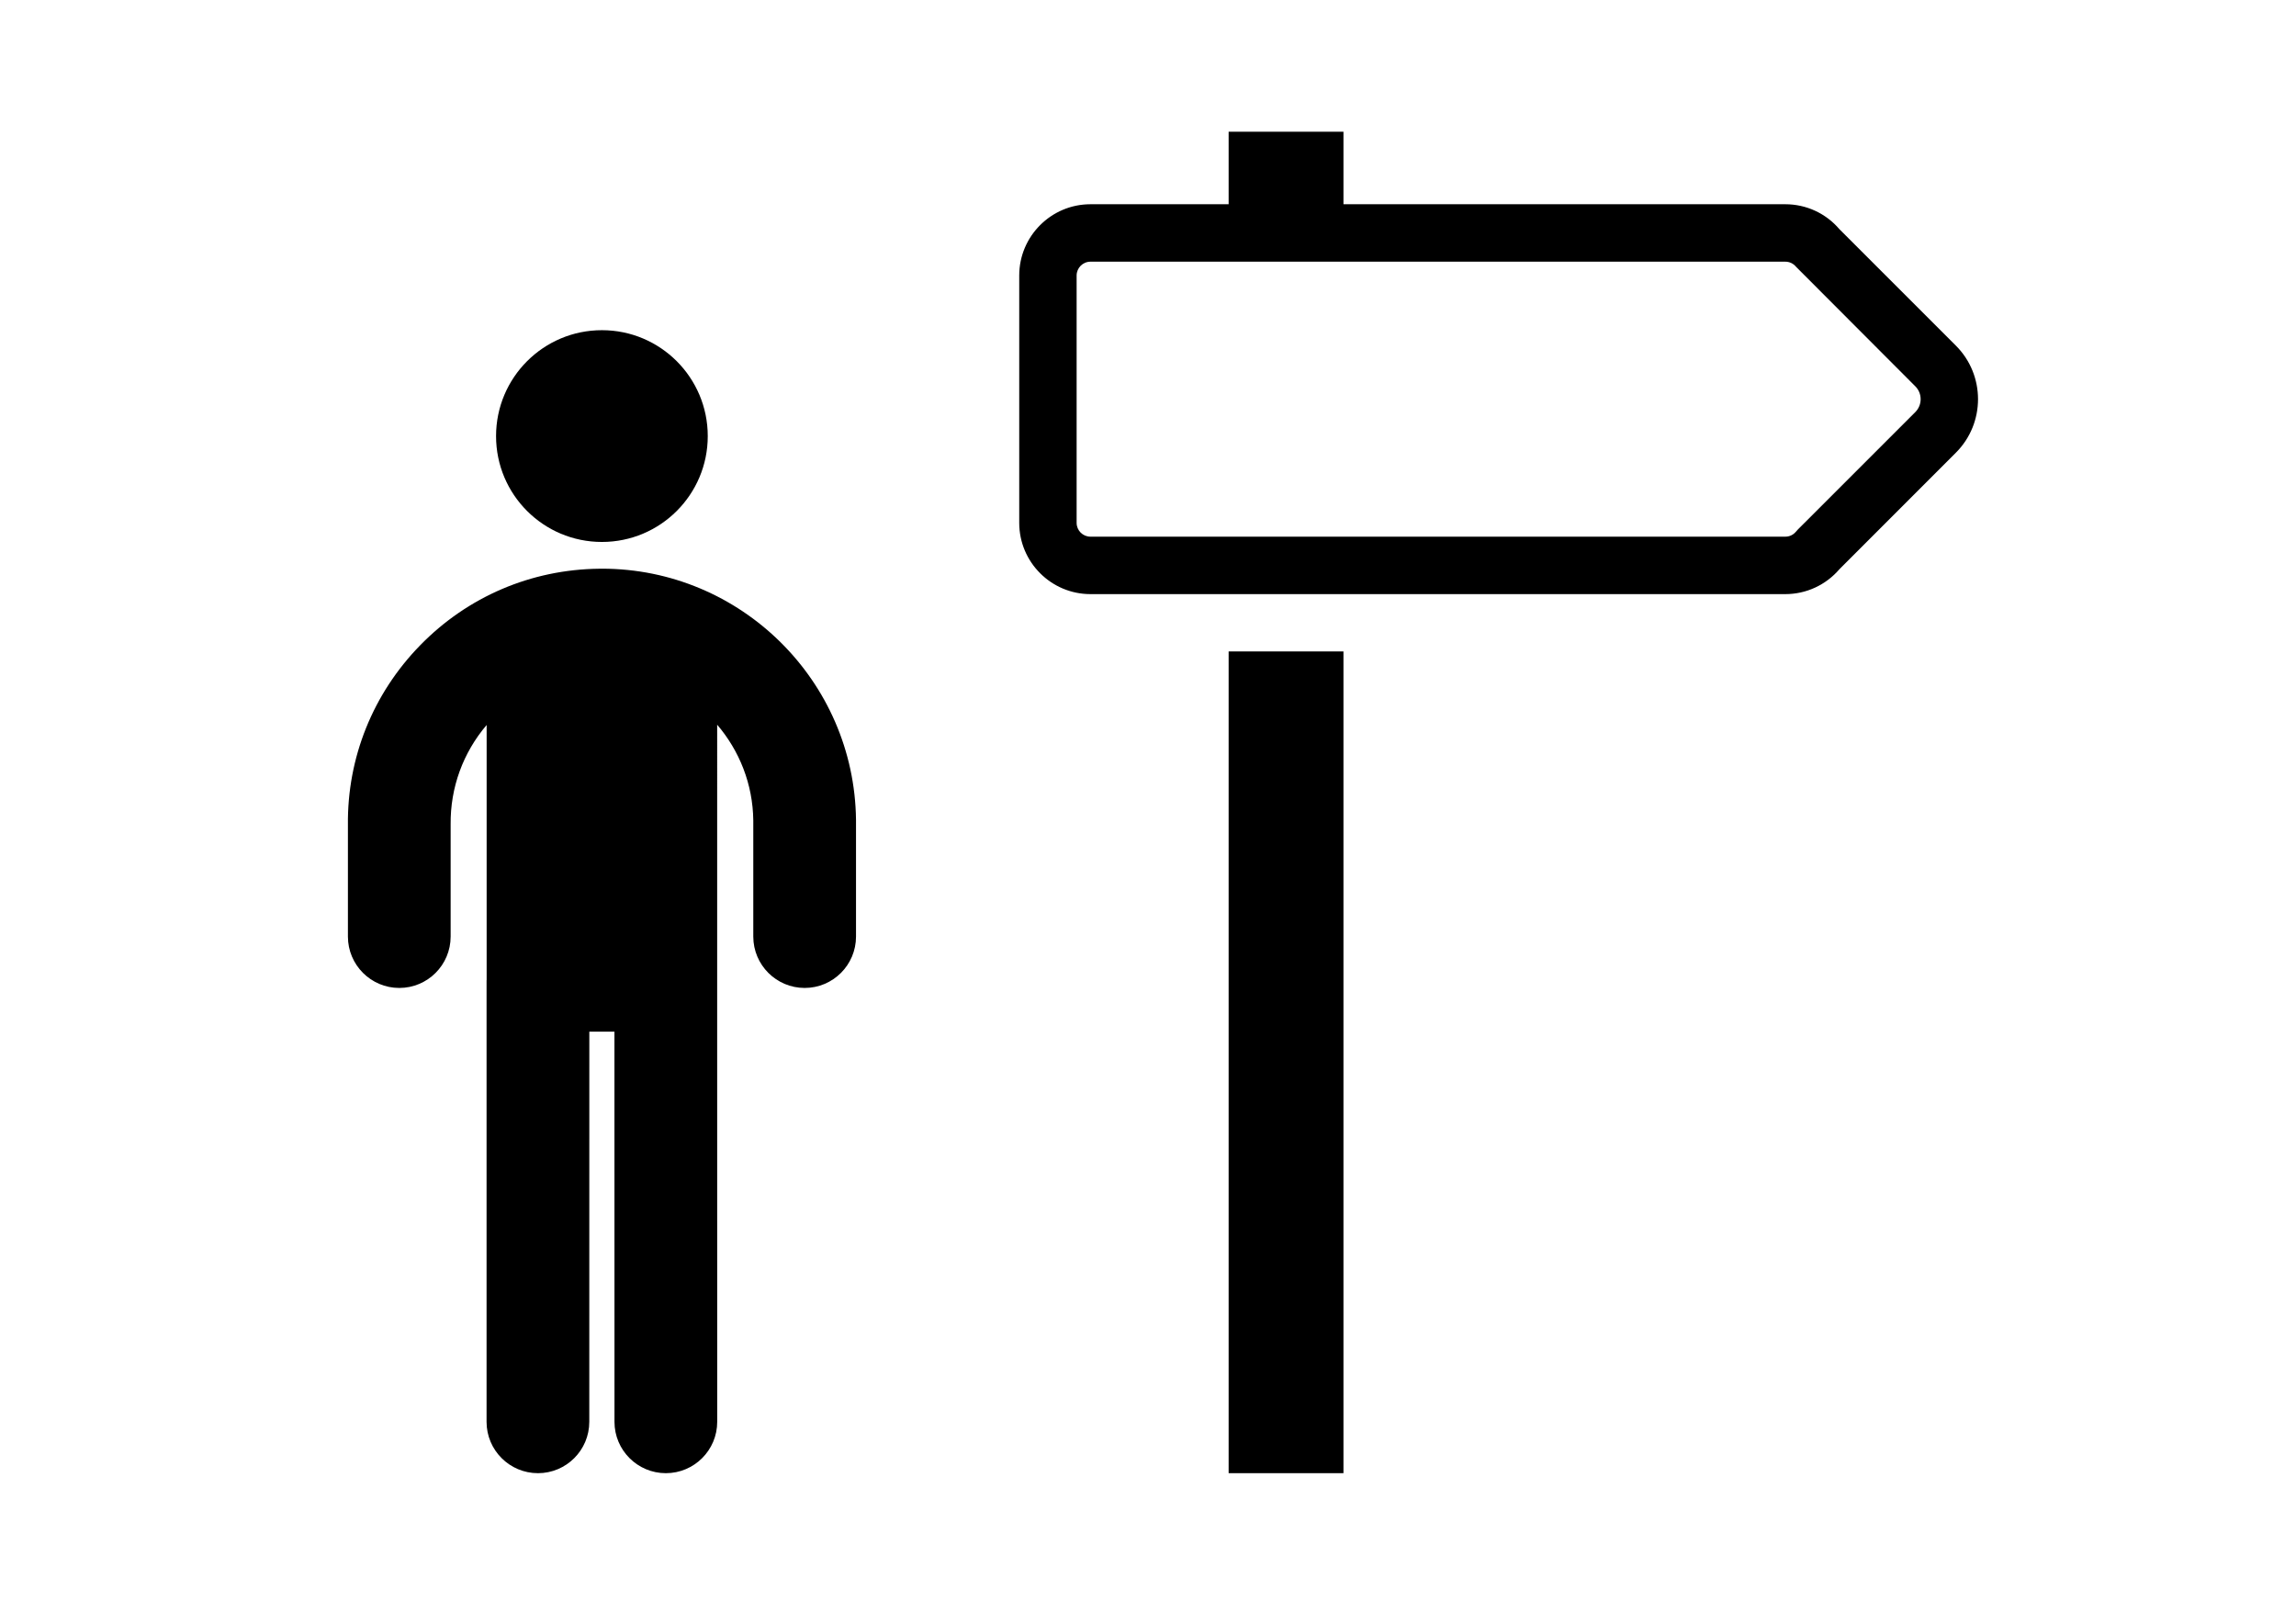
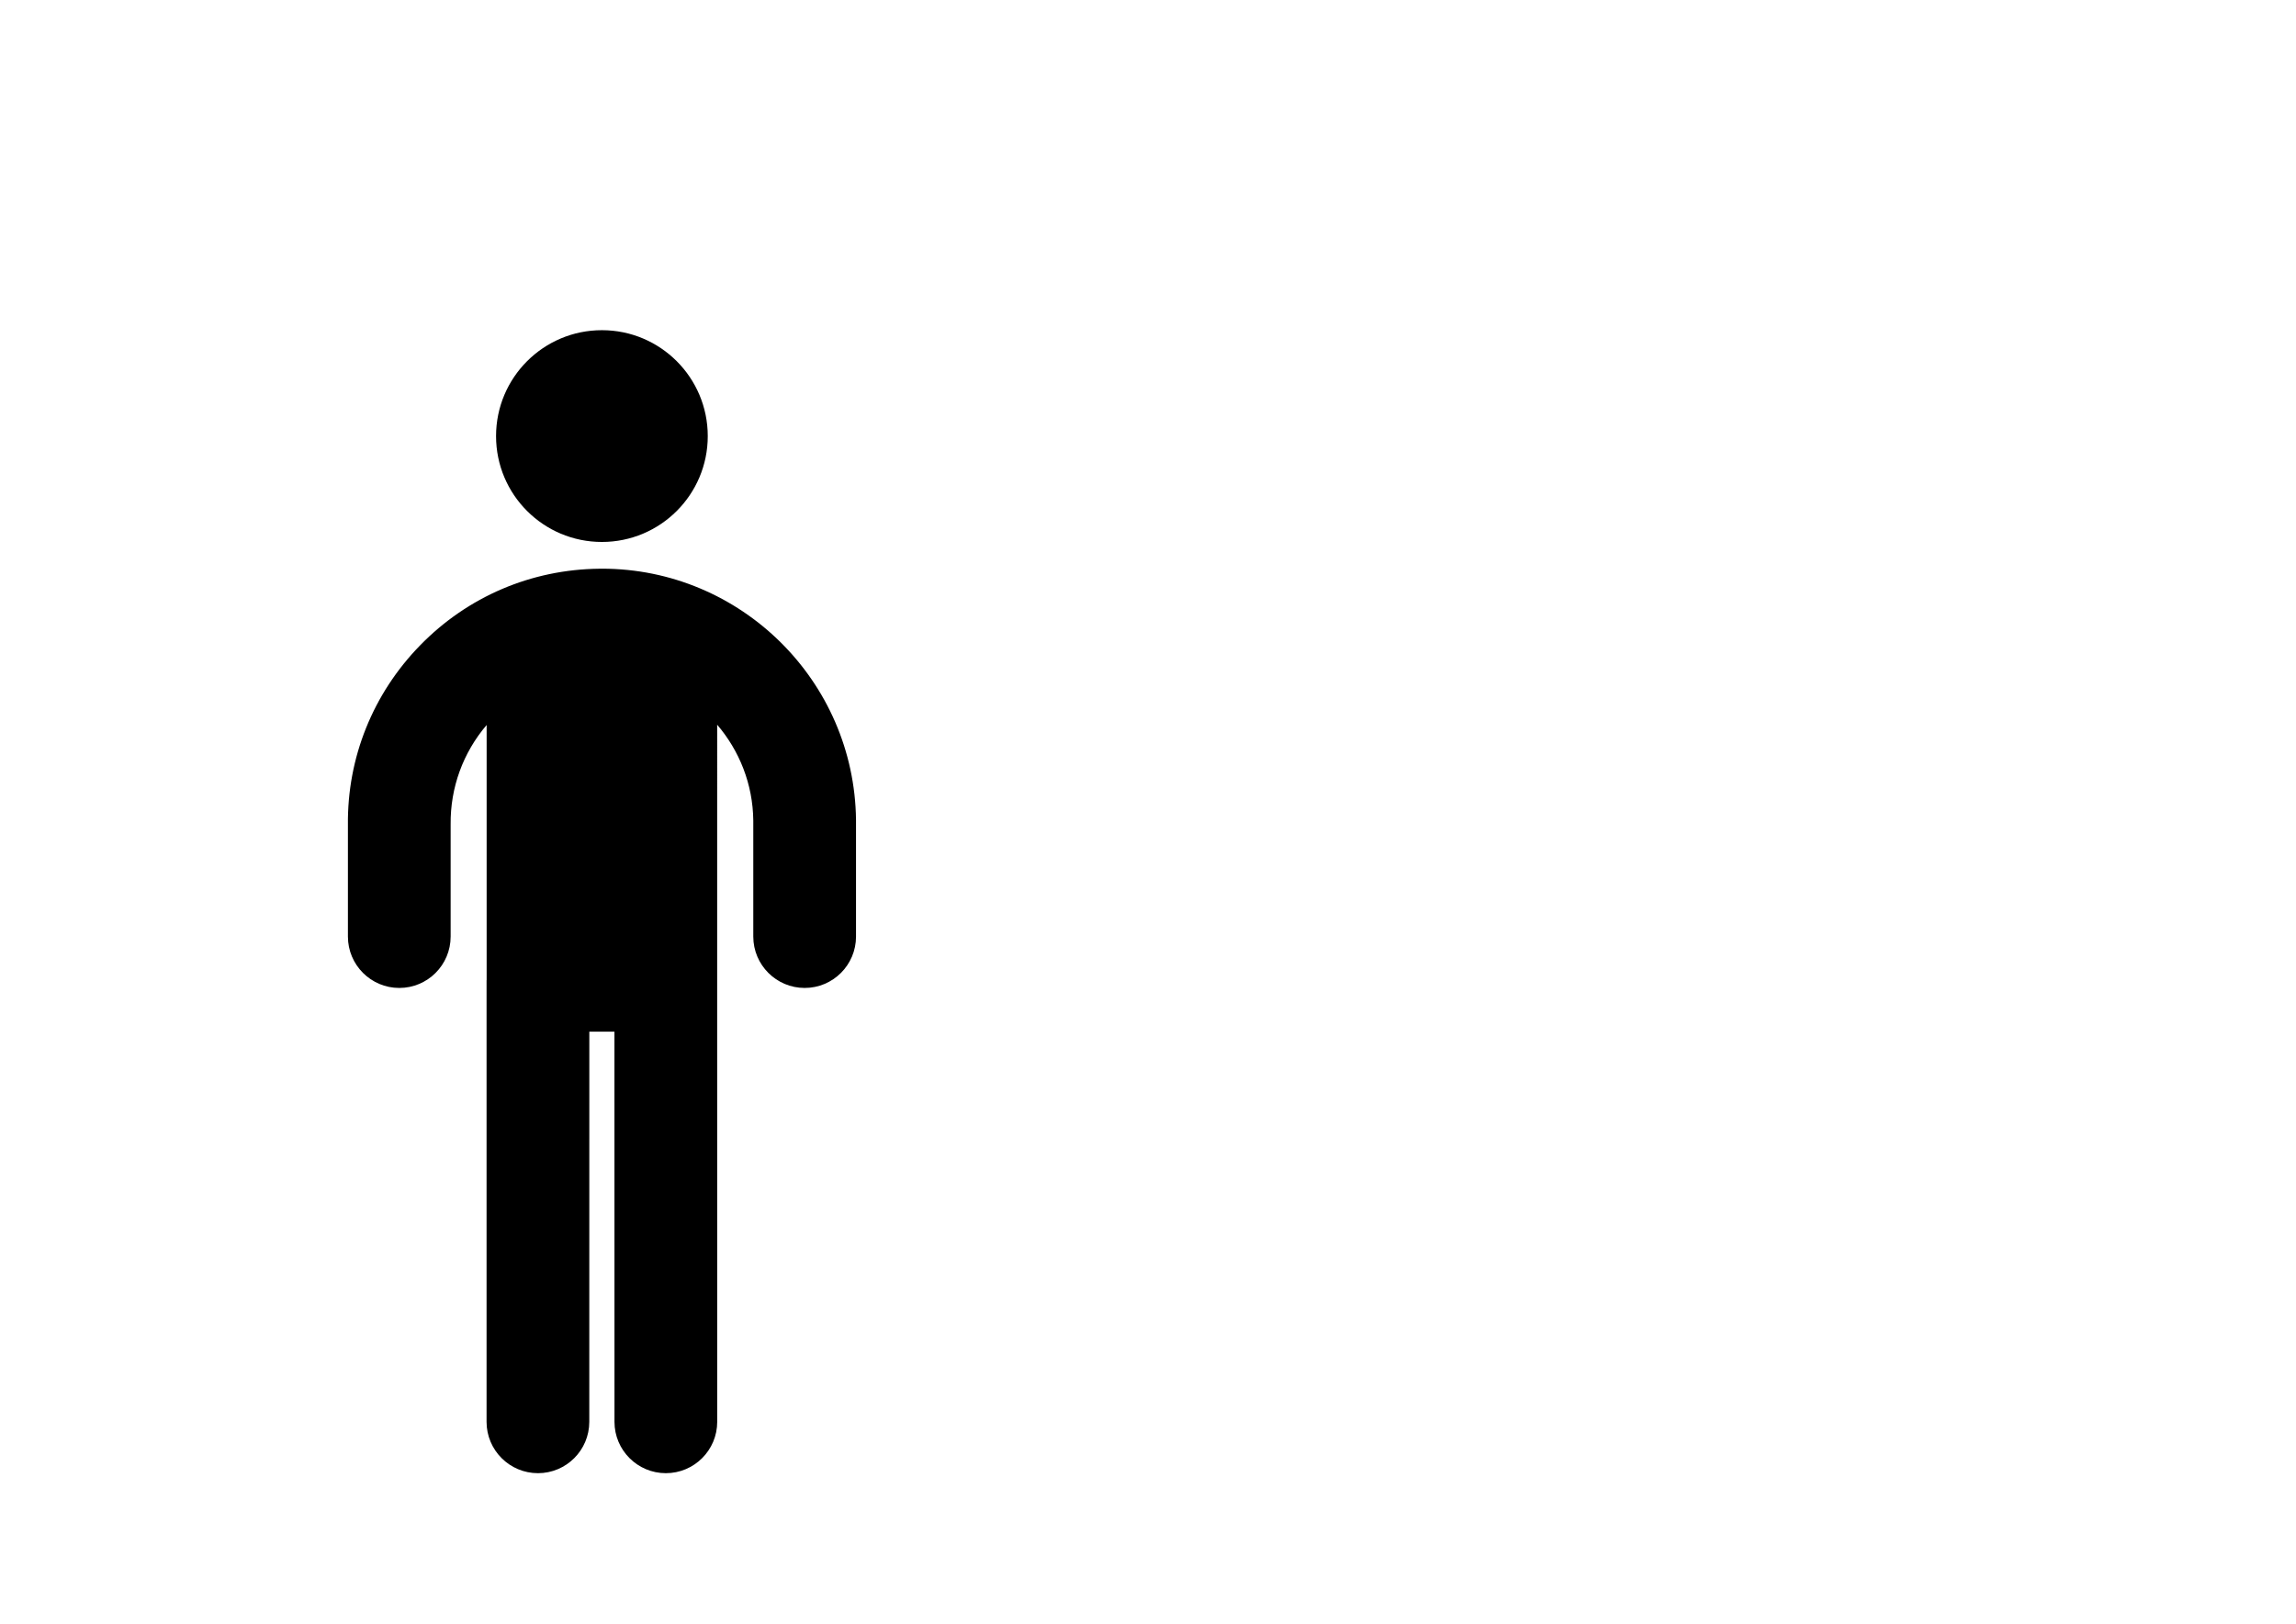
<svg xmlns="http://www.w3.org/2000/svg" version="1.1" id="Layer_1" x="0px" y="0px" width="841.889px" height="595.281px" viewBox="0 0 841.889 595.281" enable-background="new 0 0 841.889 595.281" xml:space="preserve">
-   <path d="M717.191,126.729l-42.728-42.713c-4.961-5.816-12.169-9.138-19.827-9.138H492.614V48.293H450.51v26.585h-50.669  c-14.395,0-26.114,11.719-26.114,26.121v90.692c0,14.403,11.719,26.121,26.114,26.121h254.795c7.644,0,14.852-3.321,19.841-9.137  l42.714-42.728C727.996,155.142,727.996,137.549,717.191,126.729 M702.31,151.067l-43.048,43.032l-0.695,0.784  c-0.58,0.696-1.856,1.871-3.931,1.871H399.841c-2.785,0-5.069-2.262-5.069-5.062v-90.692c0-2.784,2.285-5.062,5.069-5.062h254.795  c1.522,0,2.944,0.667,3.916,1.856l43.743,43.831C704.906,144.22,704.906,148.456,702.31,151.067 M450.51,238.829h42.104v301.265  H450.51V238.829z" />
  <path d="M181.893,159.885c0-21.451,17.375-38.834,38.812-38.834c21.437,0,38.812,17.383,38.812,38.834  c0,21.437-17.376,38.805-38.812,38.805C199.268,198.69,181.893,181.322,181.893,159.885 M220.734,208.487  c-0.348,0-0.696,0-1.044,0.015c-24.874,0.275-48.17,10.21-65.561,28.006c-17.404,17.783-26.832,41.292-26.556,65.964v40.886  c0,10.399,8.441,18.84,18.84,18.84s18.826-8.44,18.826-18.84v-41.104c-0.145-13.496,4.54-26.281,13.202-36.463v93.535  c0,0.028-0.029,0.044-0.029,0.072v161.869c0,10.392,8.441,18.818,18.84,18.826c10.399,0,18.827-8.435,18.827-18.826l0.014-143.036  h9.21l0.014,143.036c0,10.392,8.442,18.826,18.841,18.826c10.385-0.008,18.826-8.435,18.826-18.826l-0.014-161.869v-0.072V265.69  c8.122,9.5,13.097,21.749,13.242,35.128v42.539c0,10.399,8.441,18.84,18.841,18.84c10.399,0,18.825-8.44,18.825-18.84V300.6  C313.297,249.591,271.614,208.487,220.734,208.487" />
</svg>